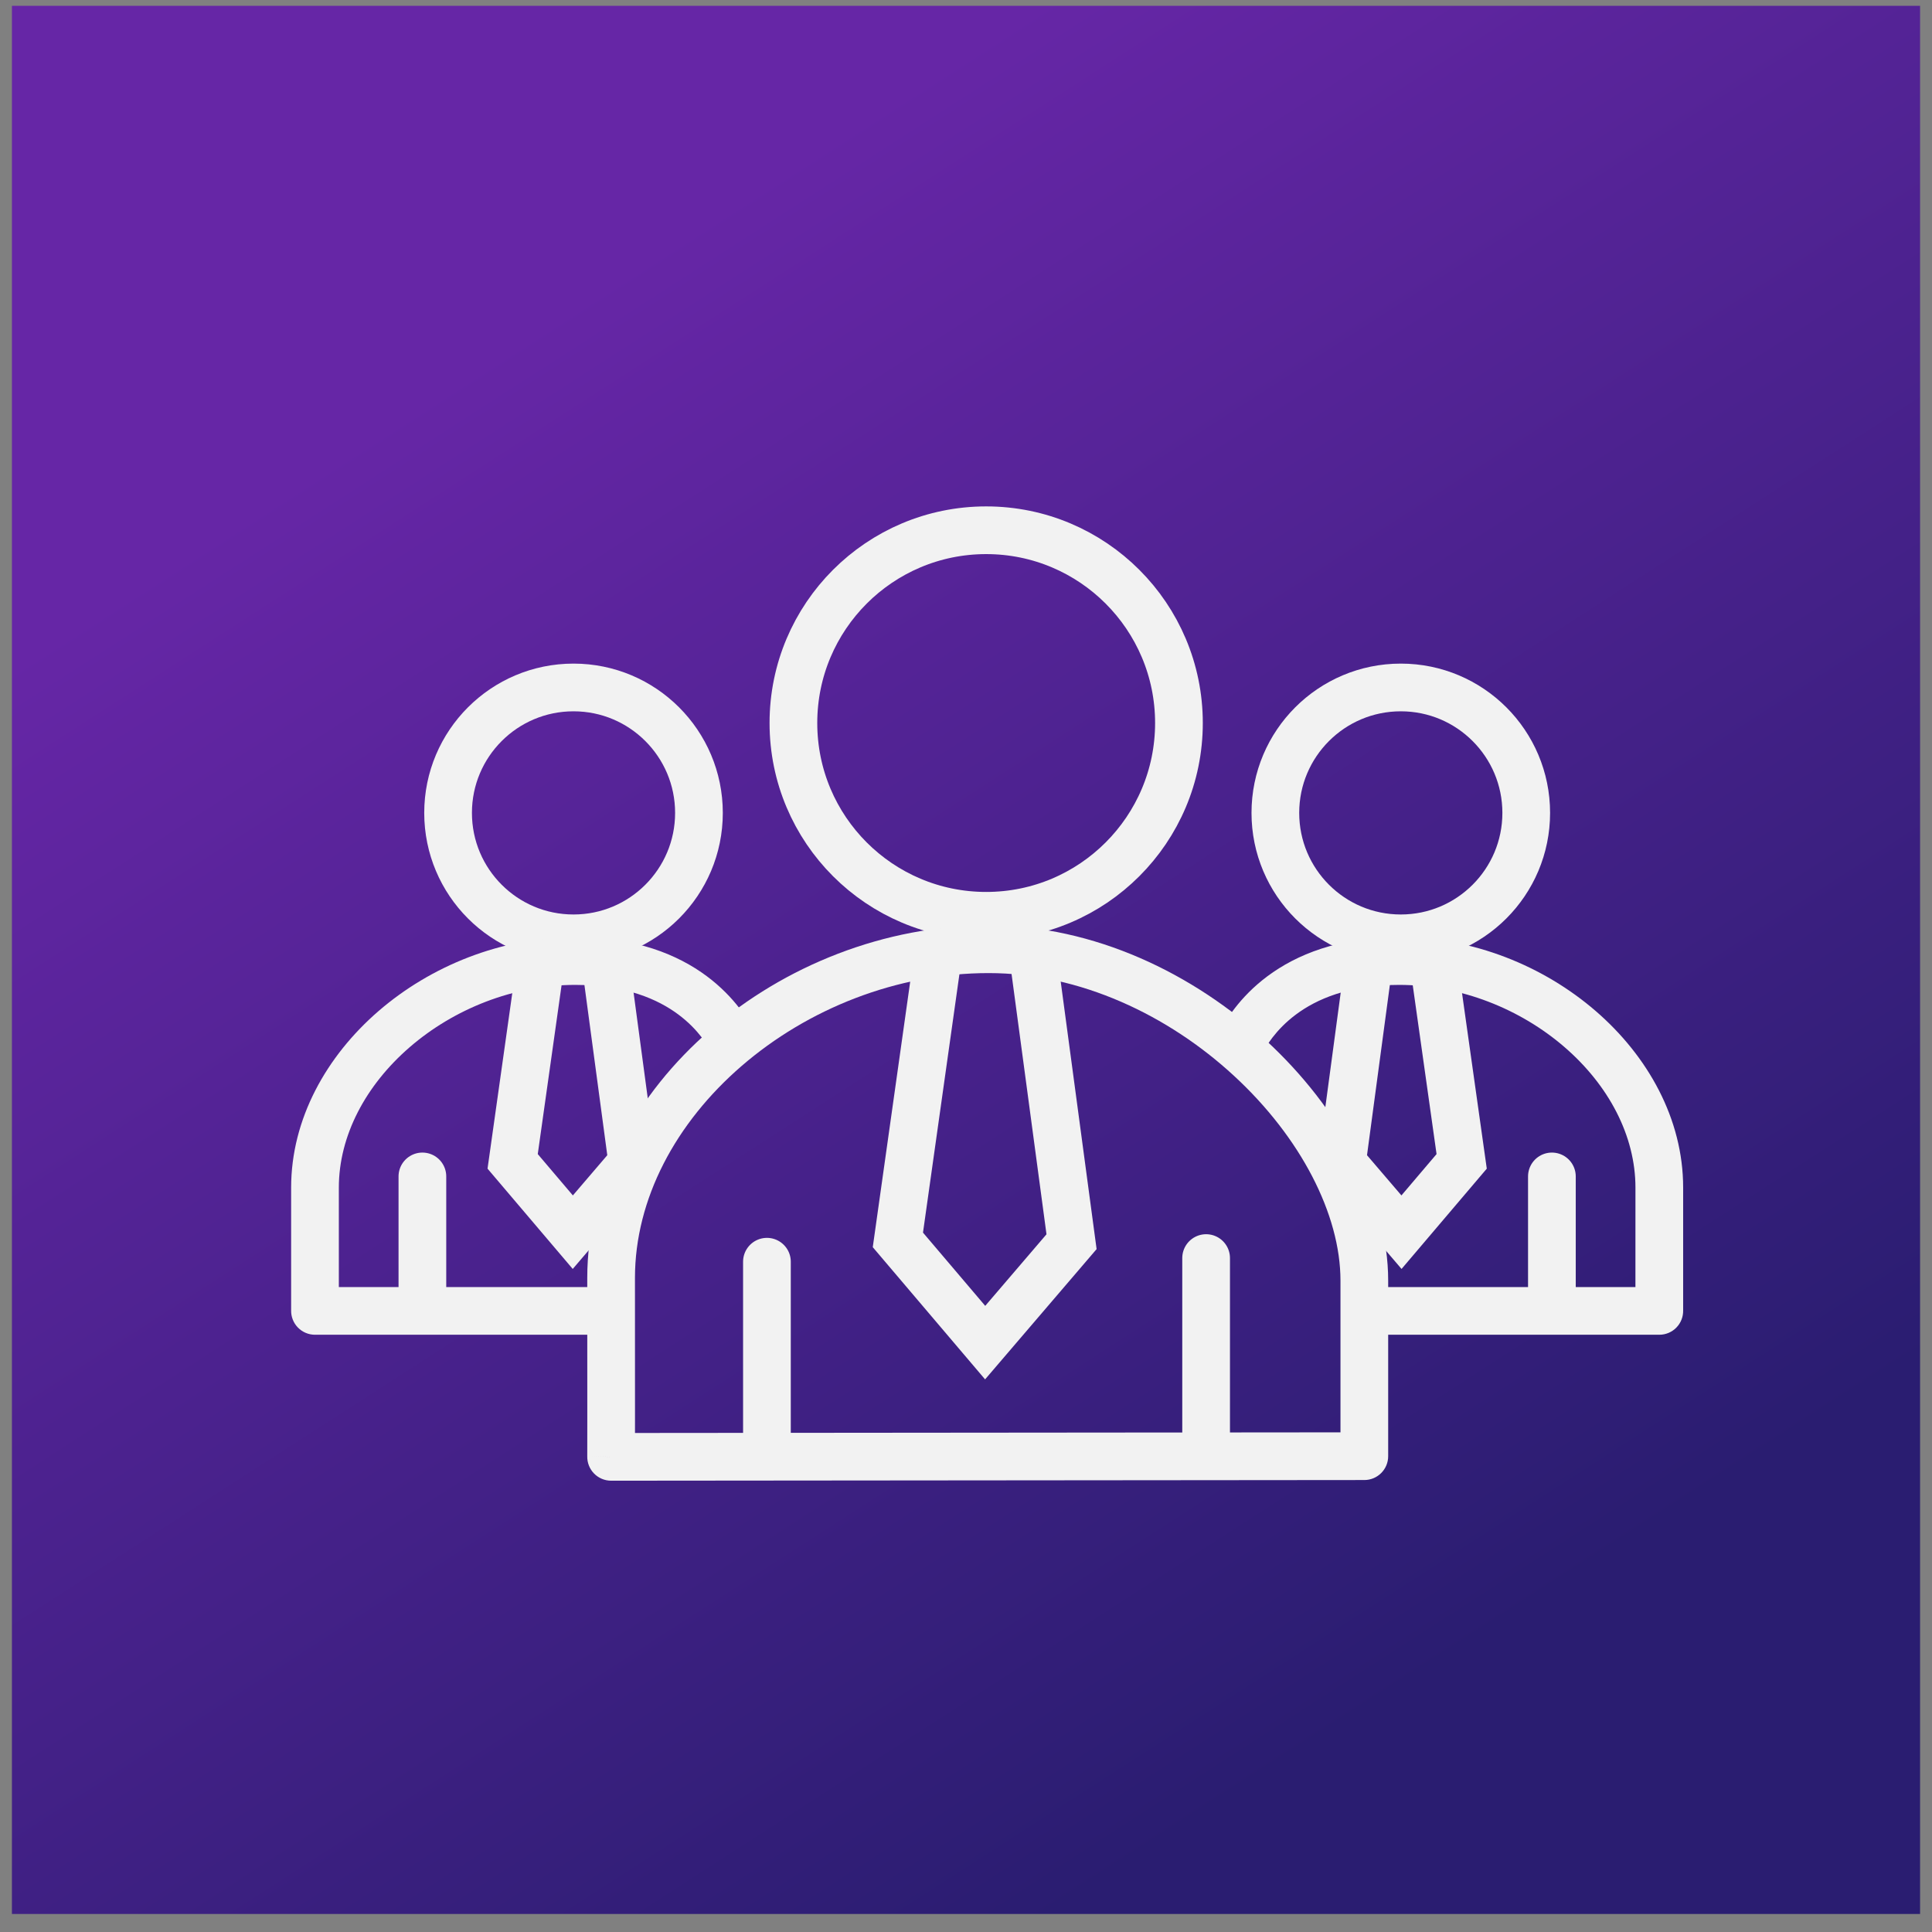
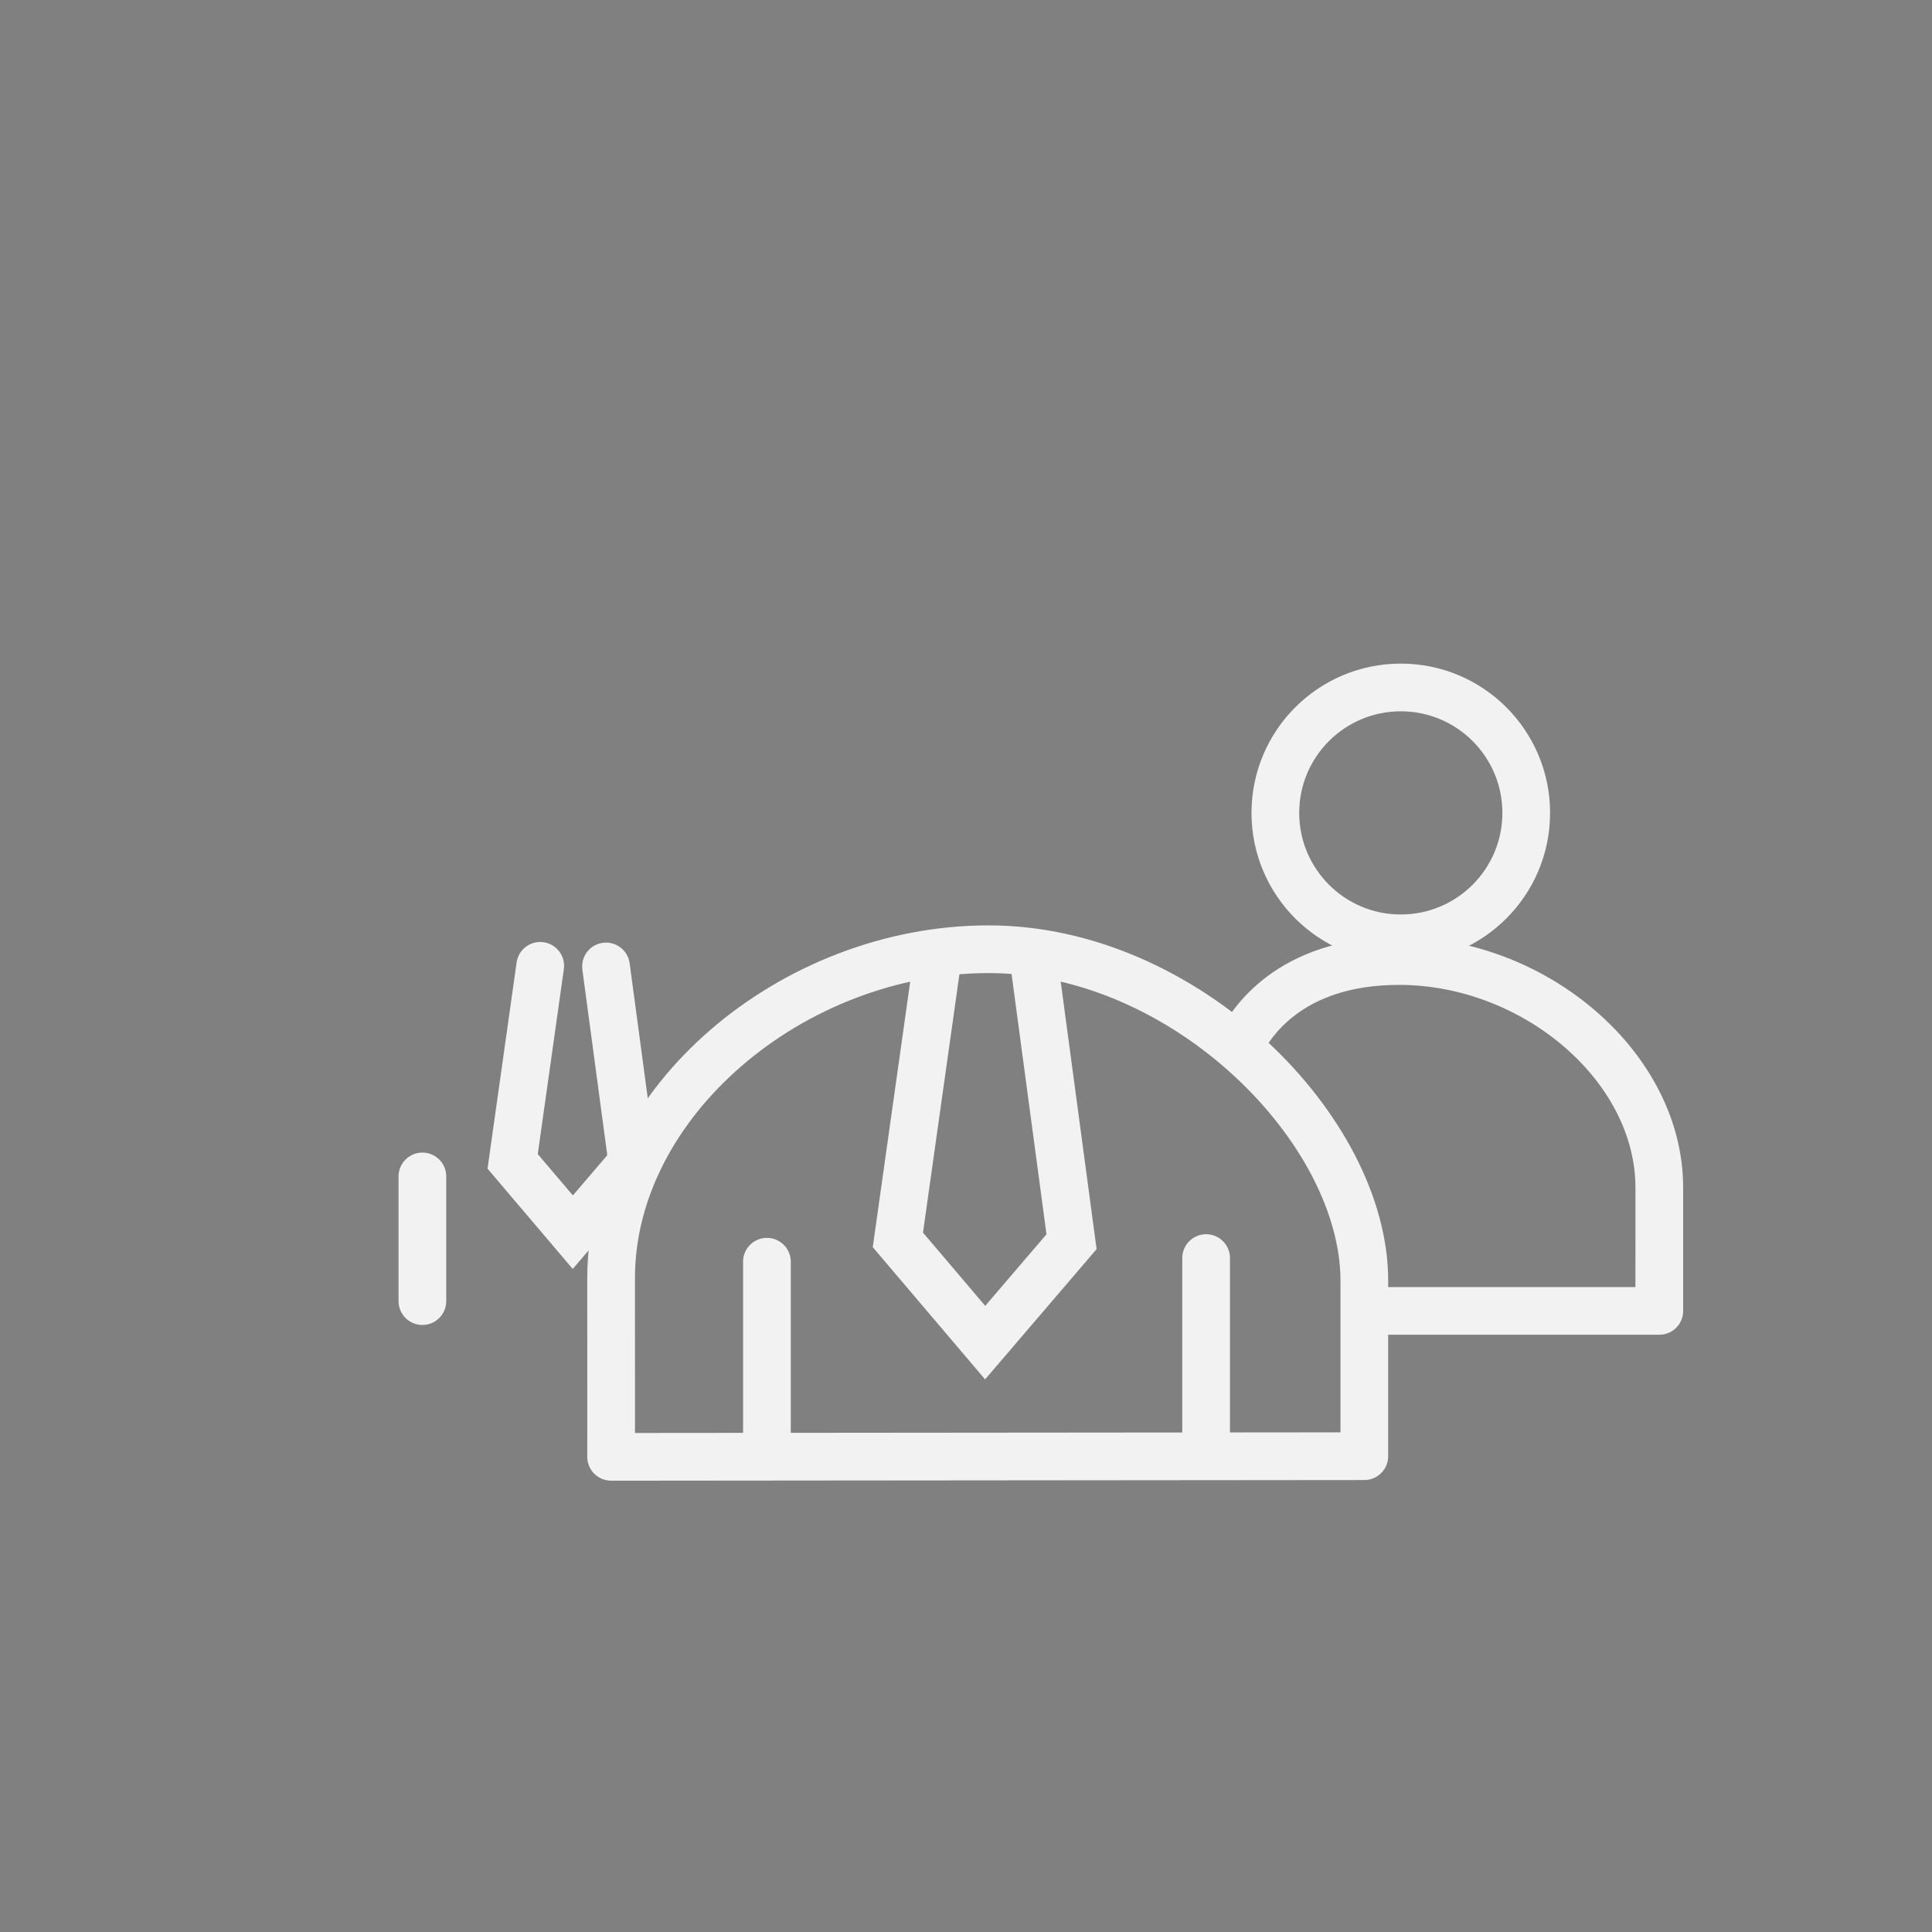
<svg xmlns="http://www.w3.org/2000/svg" width="81" height="81" viewBox="0 0 81 81" fill="none">
  <rect x="0" y="0" width="81" height="81" fill="#808080" stroke="none" />
-   <rect width="80" height="80" transform="translate(0.5 0.244)" fill="url(#paint0_linear_183_307)" />
-   <circle cx="41.346" cy="30.313" r="8.082" stroke="#F2F2F2" stroke-width="2" />
  <path d="M39.321 40.089L37.644 51.983L41.303 56.29L44.925 52.059L43.324 40.127M50.567 52.745V60.751M32.154 52.898V60.484" stroke="#F2F2F2" stroke-width="2" stroke-linecap="round" />
  <path d="M25.621 61.079L24.621 61.055C24.615 61.325 24.718 61.585 24.906 61.778C25.094 61.97 25.352 62.079 25.622 62.079L25.621 61.079ZM57.2 61.051L57.201 62.051C57.753 62.051 58.2 61.603 58.2 61.051H57.2ZM26.621 61.102C26.626 60.882 26.621 59.439 26.621 53.58H24.621C24.621 59.474 24.626 60.866 24.621 61.055L26.621 61.102ZM26.621 53.58C26.621 50.26 28.336 47.073 31.093 44.691C33.848 42.31 37.576 40.797 41.448 40.797V38.797C37.067 38.797 32.881 40.502 29.785 43.177C26.693 45.85 24.621 49.554 24.621 53.58H26.621ZM41.448 40.797C45.274 40.797 48.98 42.558 51.741 45.109C54.52 47.674 56.2 50.901 56.2 53.693H58.2C58.2 50.163 56.132 46.441 53.098 43.639C50.048 40.822 45.877 38.797 41.448 38.797V40.797ZM56.2 53.693C56.2 53.703 56.2 53.713 56.2 53.723C56.2 53.733 56.2 53.743 56.2 53.753C56.2 53.762 56.2 53.772 56.2 53.782C56.2 53.792 56.2 53.802 56.2 53.811C56.2 53.821 56.2 53.831 56.2 53.841C56.2 53.85 56.2 53.86 56.2 53.87C56.2 53.88 56.2 53.889 56.2 53.899C56.2 53.909 56.2 53.919 56.2 53.928C56.2 53.938 56.2 53.948 56.2 53.957C56.2 53.967 56.2 53.977 56.2 53.986C56.2 53.996 56.2 54.006 56.2 54.015C56.2 54.025 56.2 54.035 56.2 54.044C56.2 54.054 56.2 54.063 56.2 54.073C56.2 54.083 56.2 54.092 56.2 54.102C56.2 54.111 56.2 54.121 56.2 54.13C56.2 54.14 56.2 54.149 56.2 54.159C56.2 54.168 56.2 54.178 56.2 54.187C56.2 54.197 56.2 54.206 56.2 54.216C56.2 54.225 56.2 54.235 56.2 54.244C56.2 54.254 56.2 54.263 56.2 54.272C56.2 54.282 56.2 54.291 56.2 54.301C56.2 54.31 56.2 54.319 56.2 54.329C56.2 54.338 56.2 54.347 56.2 54.357C56.2 54.366 56.2 54.376 56.2 54.385C56.2 54.394 56.2 54.404 56.2 54.413C56.2 54.422 56.2 54.431 56.2 54.441C56.2 54.45 56.2 54.459 56.2 54.468C56.2 54.478 56.2 54.487 56.2 54.496C56.2 54.505 56.2 54.515 56.2 54.524C56.2 54.533 56.2 54.542 56.2 54.551C56.2 54.561 56.2 54.57 56.2 54.579C56.2 54.588 56.2 54.597 56.2 54.606C56.2 54.616 56.2 54.625 56.2 54.634C56.2 54.643 56.2 54.652 56.2 54.661C56.2 54.67 56.2 54.679 56.2 54.688C56.2 54.698 56.2 54.707 56.2 54.716C56.2 54.725 56.2 54.734 56.2 54.743C56.2 54.752 56.2 54.761 56.2 54.77C56.2 54.779 56.2 54.788 56.2 54.797C56.2 54.806 56.2 54.815 56.2 54.824C56.2 54.833 56.2 54.842 56.2 54.851C56.2 54.86 56.2 54.869 56.2 54.877C56.2 54.886 56.2 54.895 56.2 54.904C56.2 54.913 56.2 54.922 56.2 54.931C56.2 54.94 56.2 54.949 56.2 54.958C56.2 54.966 56.2 54.975 56.2 54.984C56.2 54.993 56.2 55.002 56.2 55.011C56.2 55.019 56.2 55.028 56.2 55.037C56.2 55.046 56.2 55.054 56.2 55.063C56.2 55.072 56.2 55.081 56.2 55.089C56.2 55.098 56.2 55.107 56.2 55.116C56.2 55.124 56.2 55.133 56.2 55.142C56.2 55.151 56.2 55.159 56.2 55.168C56.2 55.176 56.2 55.185 56.2 55.194C56.2 55.203 56.2 55.211 56.2 55.22C56.2 55.228 56.2 55.237 56.2 55.246C56.2 55.254 56.2 55.263 56.2 55.271C56.2 55.28 56.2 55.288 56.2 55.297C56.2 55.306 56.2 55.314 56.2 55.323C56.2 55.331 56.2 55.34 56.2 55.348C56.2 55.357 56.2 55.365 56.2 55.374C56.2 55.382 56.2 55.391 56.2 55.399C56.2 55.408 56.2 55.416 56.2 55.425C56.2 55.433 56.2 55.442 56.2 55.45C56.2 55.459 56.2 55.467 56.2 55.475C56.2 55.484 56.2 55.492 56.2 55.501C56.2 55.509 56.2 55.517 56.2 55.526C56.2 55.534 56.2 55.542 56.2 55.551C56.2 55.559 56.2 55.567 56.2 55.576C56.2 55.584 56.2 55.592 56.2 55.601C56.2 55.609 56.2 55.617 56.2 55.626C56.2 55.634 56.2 55.642 56.2 55.65C56.2 55.659 56.2 55.667 56.2 55.675C56.2 55.683 56.2 55.691 56.2 55.7C56.2 55.708 56.2 55.716 56.2 55.724C56.2 55.733 56.2 55.741 56.2 55.749C56.2 55.757 56.2 55.765 56.2 55.773C56.2 55.782 56.2 55.79 56.2 55.798C56.2 55.806 56.2 55.814 56.2 55.822C56.2 55.83 56.2 55.838 56.2 55.846C56.2 55.855 56.2 55.862 56.2 55.871C56.2 55.879 56.2 55.887 56.2 55.895C56.2 55.903 56.2 55.911 56.2 55.919C56.2 55.927 56.2 55.935 56.2 55.943C56.2 55.951 56.2 55.959 56.2 55.967C56.2 55.975 56.2 55.983 56.2 55.991C56.2 55.999 56.2 56.007 56.2 56.014C56.2 56.022 56.2 56.03 56.2 56.038C56.2 56.046 56.2 56.054 56.2 56.062C56.2 56.07 56.2 56.078 56.2 56.086C56.2 56.093 56.2 56.101 56.2 56.109C56.2 56.117 56.2 56.125 56.2 56.133C56.2 56.141 56.2 56.148 56.2 56.156C56.2 56.164 56.2 56.172 56.2 56.179C56.2 56.187 56.2 56.195 56.2 56.203C56.2 56.211 56.2 56.218 56.2 56.226C56.2 56.234 56.2 56.242 56.2 56.249C56.2 56.257 56.2 56.265 56.2 56.272C56.2 56.28 56.2 56.288 56.2 56.295C56.2 56.303 56.2 56.311 56.2 56.318C56.2 56.326 56.2 56.334 56.2 56.341C56.2 56.349 56.2 56.357 56.2 56.364C56.2 56.372 56.2 56.379 56.2 56.387C56.2 56.395 56.2 56.402 56.2 56.41C56.2 56.417 56.2 56.425 56.2 56.432C56.2 56.44 56.2 56.447 56.2 56.455C56.2 56.462 56.2 56.47 56.2 56.477C56.2 56.485 56.2 56.492 56.2 56.5C56.2 56.508 56.2 56.515 56.2 56.522C56.2 56.53 56.2 56.537 56.2 56.545C56.2 56.552 56.2 56.56 56.2 56.567C56.2 56.575 56.2 56.582 56.2 56.589C56.2 56.597 56.2 56.604 56.2 56.611C56.2 56.619 56.2 56.626 56.2 56.634C56.2 56.641 56.2 56.648 56.2 56.656C56.2 56.663 56.2 56.67 56.2 56.678C56.2 56.685 56.2 56.692 56.2 56.7C56.2 56.707 56.2 56.714 56.2 56.721C56.2 56.729 56.2 56.736 56.2 56.743C56.2 56.75 56.2 56.758 56.2 56.765C56.2 56.772 56.2 56.779 56.2 56.786C56.2 56.794 56.2 56.801 56.2 56.808C56.2 56.815 56.2 56.822 56.2 56.83C56.2 56.837 56.2 56.844 56.2 56.851C56.2 56.858 56.2 56.865 56.2 56.873C56.2 56.88 56.2 56.887 56.2 56.894C56.2 56.901 56.2 56.908 56.2 56.915C56.2 56.922 56.2 56.929 56.2 56.936C56.2 56.943 56.2 56.95 56.2 56.958C56.2 56.965 56.2 56.972 56.2 56.979C56.2 56.986 56.2 56.993 56.2 57C56.2 57.007 56.2 57.014 56.2 57.021C56.2 57.028 56.2 57.035 56.2 57.042C56.2 57.048 56.2 57.056 56.2 57.062C56.2 57.069 56.2 57.076 56.2 57.083C56.2 57.09 56.2 57.097 56.2 57.104C56.2 57.111 56.2 57.118 56.2 57.125C56.2 57.132 56.2 57.138 56.2 57.145C56.2 57.152 56.2 57.159 56.2 57.166C56.2 57.173 56.2 57.179 56.2 57.186C56.2 57.193 56.2 57.2 56.2 57.207C56.2 57.214 56.2 57.22 56.2 57.227C56.2 57.234 56.2 57.241 56.2 57.247C56.2 57.254 56.2 57.261 56.2 57.267C56.2 57.274 56.2 57.281 56.2 57.288C56.2 57.294 56.2 57.301 56.2 57.308C56.2 57.315 56.2 57.321 56.2 57.328C56.2 57.335 56.2 57.341 56.2 57.348C56.2 57.355 56.2 57.361 56.2 57.368C56.2 57.374 56.2 57.381 56.2 57.388C56.2 57.394 56.2 57.401 56.2 57.407C56.2 57.414 56.2 57.421 56.2 57.427C56.2 57.434 56.2 57.44 56.2 57.447C56.2 57.453 56.2 57.46 56.2 57.467C56.2 57.473 56.2 57.48 56.2 57.486C56.2 57.493 56.2 57.499 56.2 57.506C56.2 57.512 56.2 57.519 56.2 57.525C56.2 57.532 56.2 57.538 56.2 57.544C56.2 57.551 56.2 57.557 56.2 57.564C56.2 57.57 56.2 57.577 56.2 57.583C56.2 57.59 56.2 57.596 56.2 57.602C56.2 57.609 56.2 57.615 56.2 57.621C56.2 57.628 56.2 57.634 56.2 57.641C56.2 57.647 56.2 57.653 56.2 57.66C56.2 57.666 56.2 57.672 56.2 57.678C56.2 57.685 56.2 57.691 56.2 57.697C56.2 57.704 56.2 57.71 56.2 57.716C56.2 57.722 56.2 57.729 56.2 57.735C56.2 57.741 56.2 57.748 56.2 57.754C56.2 57.76 56.2 57.766 56.2 57.772C56.2 57.779 56.2 57.785 56.2 57.791C56.2 57.797 56.2 57.803 56.2 57.809C56.2 57.816 56.2 57.822 56.2 57.828C56.2 57.834 56.2 57.84 56.2 57.846C56.2 57.853 56.2 57.859 56.2 57.865C56.2 57.871 56.2 57.877 56.2 57.883C56.2 57.889 56.2 57.895 56.2 57.901C56.2 57.907 56.2 57.913 56.2 57.919C56.2 57.926 56.2 57.932 56.2 57.938C56.2 57.944 56.2 57.95 56.2 57.956C56.2 57.962 56.2 57.968 56.2 57.974C56.2 57.98 56.2 57.986 56.2 57.992C56.2 57.998 56.2 58.004 56.2 58.01C56.2 58.016 56.2 58.022 56.2 58.027C56.2 58.033 56.2 58.039 56.2 58.045C56.2 58.051 56.2 58.057 56.2 58.063C56.2 58.069 56.2 58.075 56.2 58.081C56.2 58.086 56.2 58.092 56.2 58.098C56.2 58.104 56.2 58.11 56.2 58.116C56.2 58.121 56.2 58.127 56.2 58.133C56.2 58.139 56.2 58.145 56.2 58.151C56.2 58.156 56.2 58.162 56.2 58.168C56.2 58.174 56.2 58.179 56.2 58.185C56.2 58.191 56.2 58.197 56.2 58.203C56.2 58.208 56.2 58.214 56.2 58.22C56.2 58.225 56.2 58.231 56.2 58.237C56.2 58.242 56.2 58.248 56.2 58.254C56.2 58.26 56.2 58.265 56.2 58.271C56.2 58.277 56.2 58.282 56.2 58.288C56.2 58.294 56.2 58.299 56.2 58.305C56.2 58.31 56.2 58.316 56.2 58.322C56.2 58.327 56.2 58.333 56.2 58.338C56.2 58.344 56.2 58.35 56.2 58.355C56.2 58.361 56.2 58.366 56.2 58.372C56.2 58.377 56.2 58.383 56.2 58.388C56.2 58.394 56.2 58.4 56.2 58.405C56.2 58.41 56.2 58.416 56.2 58.422C56.2 58.427 56.2 58.432 56.2 58.438C56.2 58.443 56.2 58.449 56.2 58.454C56.2 58.46 56.2 58.465 56.2 58.471C56.2 58.476 56.2 58.481 56.2 58.487C56.2 58.492 56.2 58.498 56.2 58.503C56.2 58.508 56.2 58.514 56.2 58.519C56.2 58.525 56.2 58.53 56.2 58.535C56.2 58.541 56.2 58.546 56.2 58.551C56.2 58.557 56.2 58.562 56.2 58.567C56.2 58.573 56.2 58.578 56.2 58.583C56.2 58.589 56.2 58.594 56.2 58.599C56.2 58.604 56.2 58.61 56.2 58.615C56.2 58.62 56.2 58.625 56.2 58.631C56.2 58.636 56.2 58.641 56.2 58.646C56.2 58.652 56.2 58.657 56.2 58.662C56.2 58.667 56.2 58.672 56.2 58.678C56.2 58.683 56.2 58.688 56.2 58.693C56.2 58.698 56.2 58.703 56.2 58.709C56.2 58.714 56.2 58.719 56.2 58.724C56.2 58.729 56.2 58.734 56.2 58.739C56.2 58.745 56.2 58.75 56.2 58.755C56.2 58.76 56.2 58.765 56.2 58.77C56.2 58.775 56.2 58.78 56.2 58.785C56.2 58.79 56.2 58.795 56.2 58.8C56.2 58.805 56.2 58.81 56.2 58.815C56.2 58.82 56.2 58.825 56.2 58.83C56.2 58.835 56.2 58.84 56.2 58.845C56.2 58.85 56.2 58.855 56.2 58.86C56.2 58.865 56.2 58.87 56.2 58.875C56.2 58.88 56.2 58.885 56.2 58.89C56.2 58.895 56.2 58.9 56.2 58.905C56.2 58.91 56.2 58.914 56.2 58.919C56.2 58.924 56.2 58.929 56.2 58.934C56.2 58.939 56.2 58.944 56.2 58.949C56.2 58.953 56.2 58.958 56.2 58.963C56.2 58.968 56.2 58.973 56.2 58.977C56.2 58.982 56.2 58.987 56.2 58.992C56.2 58.997 56.2 59.001 56.2 59.006C56.2 59.011 56.2 59.016 56.2 59.02C56.2 59.025 56.2 59.03 56.2 59.035C56.2 59.039 56.2 59.044 56.2 59.049C56.2 59.054 56.2 59.058 56.2 59.063C56.2 59.068 56.2 59.072 56.2 59.077C56.2 59.082 56.2 59.087 56.2 59.091C56.2 59.096 56.2 59.1 56.2 59.105C56.2 59.11 56.2 59.114 56.2 59.119C56.2 59.124 56.2 59.128 56.2 59.133C56.2 59.138 56.2 59.142 56.2 59.147C56.2 59.151 56.2 59.156 56.2 59.16C56.2 59.165 56.2 59.17 56.2 59.174C56.2 59.179 56.2 59.183 56.2 59.188C56.2 59.192 56.2 59.197 56.2 59.201C56.2 59.206 56.2 59.21 56.2 59.215C56.2 59.219 56.2 59.224 56.2 59.228C56.2 59.233 56.2 59.237 56.2 59.242C56.2 59.246 56.2 59.251 56.2 59.255C56.2 59.26 56.2 59.264 56.2 59.269C56.2 59.273 56.2 59.277 56.2 59.282C56.2 59.286 56.2 59.291 56.2 59.295C56.2 59.299 56.2 59.304 56.2 59.308C56.2 59.312 56.2 59.317 56.2 59.321C56.2 59.325 56.2 59.33 56.2 59.334C56.2 59.339 56.2 59.343 56.2 59.347C56.2 59.352 56.2 59.356 56.2 59.36C56.2 59.364 56.2 59.369 56.2 59.373C56.2 59.377 56.2 59.382 56.2 59.386C56.2 59.39 56.2 59.394 56.2 59.399C56.2 59.403 56.2 59.407 56.2 59.411C56.2 59.416 56.2 59.42 56.2 59.424C56.2 59.428 56.2 59.432 56.2 59.437C56.2 59.441 56.2 59.445 56.2 59.449C56.2 59.453 56.2 59.458 56.2 59.462C56.2 59.466 56.2 59.47 56.2 59.474C56.2 59.478 56.2 59.482 56.2 59.487C56.2 59.491 56.2 59.495 56.2 59.499C56.2 59.503 56.2 59.507 56.2 59.511C56.2 59.515 56.2 59.519 56.2 59.523C56.2 59.528 56.2 59.532 56.2 59.536C56.2 59.54 56.2 59.544 56.2 59.548C56.2 59.552 56.2 59.556 56.2 59.56C56.2 59.564 56.2 59.568 56.2 59.572C56.2 59.576 56.2 59.58 56.2 59.584C56.2 59.588 56.2 59.592 56.2 59.596C56.2 59.6 56.2 59.604 56.2 59.608C56.2 59.612 56.2 59.616 56.2 59.62C56.2 59.623 56.2 59.627 56.2 59.631C56.2 59.635 56.2 59.639 56.2 59.643C56.2 59.647 56.2 59.651 56.2 59.655C56.2 59.658 56.2 59.662 56.2 59.666C56.2 59.67 56.2 59.674 56.2 59.678C56.2 59.682 56.2 59.685 56.2 59.689C56.2 59.693 56.2 59.697 56.2 59.701C56.2 59.705 56.2 59.708 56.2 59.712C56.2 59.716 56.2 59.72 56.2 59.724C56.2 59.727 56.2 59.731 56.2 59.735C56.2 59.739 56.2 59.742 56.2 59.746C56.2 59.75 56.2 59.754 56.2 59.757C56.2 59.761 56.2 59.765 56.2 59.768C56.2 59.772 56.2 59.776 56.2 59.779C56.2 59.783 56.2 59.787 56.2 59.791C56.2 59.794 56.2 59.798 56.2 59.801C56.2 59.805 56.2 59.809 56.2 59.812C56.2 59.816 56.2 59.82 56.2 59.823C56.2 59.827 56.2 59.831 56.2 59.834C56.2 59.838 56.2 59.841 56.2 59.845C56.2 59.849 56.2 59.852 56.2 59.856C56.2 59.859 56.2 59.863 56.2 59.866C56.2 59.87 56.2 59.873 56.2 59.877C56.2 59.88 56.2 59.884 56.2 59.888C56.2 59.891 56.2 59.895 56.2 59.898C56.2 59.902 56.2 59.905 56.2 59.909C56.2 59.912 56.2 59.916 56.2 59.919C56.2 59.922 56.2 59.926 56.2 59.929C56.2 59.933 56.2 59.936 56.2 59.94C56.2 59.943 56.2 59.947 56.2 59.95C56.2 59.953 56.2 59.957 56.2 59.96C56.2 59.964 56.2 59.967 56.2 59.97C56.2 59.974 56.2 59.977 56.2 59.98C56.2 59.984 56.2 59.987 56.2 59.991C56.2 59.994 56.2 59.997 56.2 60.001C56.2 60.004 56.2 60.007 56.2 60.011C56.2 60.014 56.2 60.017 56.2 60.02C56.2 60.024 56.2 60.027 56.2 60.03C56.2 60.034 56.2 60.037 56.2 60.04C56.2 60.044 56.2 60.047 56.2 60.05C56.2 60.053 56.2 60.056 56.2 60.06C56.2 60.063 56.2 60.066 56.2 60.069C56.2 60.073 56.2 60.076 56.2 60.079C56.2 60.082 56.2 60.085 56.2 60.089C56.2 60.092 56.2 60.095 56.2 60.098C56.2 60.101 56.2 60.104 56.2 60.108C56.2 60.111 56.2 60.114 56.2 60.117C56.2 60.12 56.2 60.123 56.2 60.126C56.2 60.129 56.2 60.133 56.2 60.136C56.2 60.139 56.2 60.142 56.2 60.145C56.2 60.148 56.2 60.151 56.2 60.154C56.2 60.157 56.2 60.16 56.2 60.163C56.2 60.166 56.2 60.169 56.2 60.172C56.2 60.175 56.2 60.178 56.2 60.181C56.2 60.184 56.2 60.188 56.2 60.191C56.2 60.194 56.2 60.197 56.2 60.2C56.2 60.203 56.2 60.206 56.2 60.208C56.2 60.211 56.2 60.214 56.2 60.217C56.2 60.22 56.2 60.223 56.2 60.226C56.2 60.229 56.2 60.232 56.2 60.235C56.2 60.238 56.2 60.241 56.2 60.244C56.2 60.247 56.2 60.249 56.2 60.252C56.2 60.255 56.2 60.258 56.2 60.261C56.2 60.264 56.2 60.267 56.2 60.27C56.2 60.272 56.2 60.275 56.2 60.278C56.2 60.281 56.2 60.284 56.2 60.287C56.2 60.289 56.2 60.292 56.2 60.295C56.2 60.298 56.2 60.301 56.2 60.303C56.2 60.306 56.2 60.309 56.2 60.312C56.2 60.315 56.2 60.317 56.2 60.32C56.2 60.323 56.2 60.326 56.2 60.328C56.2 60.331 56.2 60.334 56.2 60.337C56.2 60.339 56.2 60.342 56.2 60.345C56.2 60.347 56.2 60.35 56.2 60.353C56.2 60.355 56.2 60.358 56.2 60.361C56.2 60.364 56.2 60.366 56.2 60.369C56.2 60.371 56.2 60.374 56.2 60.377C56.2 60.379 56.2 60.382 56.2 60.385C56.2 60.387 56.2 60.39 56.2 60.392C56.2 60.395 56.2 60.398 56.2 60.4C56.2 60.403 56.2 60.406 56.2 60.408C56.2 60.411 56.2 60.413 56.2 60.416C56.2 60.418 56.2 60.421 56.2 60.423C56.2 60.426 56.2 60.429 56.2 60.431C56.2 60.434 56.2 60.436 56.2 60.439C56.2 60.441 56.2 60.444 56.2 60.446C56.2 60.449 56.2 60.451 56.2 60.454C56.2 60.456 56.2 60.459 56.2 60.461C56.2 60.464 56.2 60.466 56.2 60.468C56.2 60.471 56.2 60.474 56.2 60.476C56.2 60.478 56.2 60.481 56.2 60.483C56.2 60.486 56.2 60.488 56.2 60.49C56.2 60.493 56.2 60.495 56.2 60.498C56.2 60.5 56.2 60.502 56.2 60.505C56.2 60.507 56.2 60.51 56.2 60.512C56.2 60.514 56.2 60.517 56.2 60.519C56.2 60.521 56.2 60.524 56.2 60.526C56.2 60.528 56.2 60.531 56.2 60.533C56.2 60.535 56.2 60.538 56.2 60.54C56.2 60.542 56.2 60.544 56.2 60.547C56.2 60.549 56.2 60.551 56.2 60.553C56.2 60.556 56.2 60.558 56.2 60.56C56.2 60.563 56.2 60.565 56.2 60.567C56.2 60.569 56.2 60.572 56.2 60.574C56.2 60.576 56.2 60.578 56.2 60.58C56.2 60.583 56.2 60.585 56.2 60.587C56.2 60.589 56.2 60.591 56.2 60.593C56.2 60.596 56.2 60.598 56.2 60.6C56.2 60.602 56.2 60.604 56.2 60.606C56.2 60.609 56.2 60.611 56.2 60.613C56.2 60.615 56.2 60.617 56.2 60.619C56.2 60.621 56.2 60.623 56.2 60.626C56.2 60.628 56.2 60.63 56.2 60.632C56.2 60.634 56.2 60.636 56.2 60.638C56.2 60.64 56.2 60.642 56.2 60.644C56.2 60.646 56.2 60.648 56.2 60.65C56.2 60.652 56.2 60.654 56.2 60.657C56.2 60.658 56.2 60.66 56.2 60.663C56.2 60.664 56.2 60.666 56.2 60.669C56.2 60.67 56.2 60.672 56.2 60.675C56.2 60.676 56.2 60.678 56.2 60.68C56.2 60.682 56.2 60.684 56.2 60.686C56.2 60.688 56.2 60.69 56.2 60.692C56.2 60.694 56.2 60.696 56.2 60.698C56.2 60.7 56.2 60.702 56.2 60.704C56.2 60.706 56.2 60.707 56.2 60.709C56.2 60.711 56.2 60.713 56.2 60.715C56.2 60.717 56.2 60.719 56.2 60.721C56.2 60.722 56.2 60.724 56.2 60.726C56.2 60.728 56.2 60.73 56.2 60.732C56.2 60.733 56.2 60.735 56.2 60.737C56.2 60.739 56.2 60.741 56.2 60.742C56.2 60.744 56.2 60.746 56.2 60.748C56.2 60.75 56.2 60.751 56.2 60.753C56.2 60.755 56.2 60.757 56.2 60.758C56.2 60.76 56.2 60.762 56.2 60.764C56.2 60.765 56.2 60.767 56.2 60.769C56.2 60.771 56.2 60.772 56.2 60.774C56.2 60.776 56.2 60.777 56.2 60.779C56.2 60.781 56.2 60.782 56.2 60.784C56.2 60.786 56.2 60.788 56.2 60.789C56.2 60.791 56.2 60.792 56.2 60.794C56.2 60.796 56.2 60.797 56.2 60.799C56.2 60.801 56.2 60.802 56.2 60.804C56.2 60.806 56.2 60.807 56.2 60.809C56.2 60.81 56.2 60.812 56.2 60.814C56.2 60.815 56.2 60.817 56.2 60.818C56.2 60.82 56.2 60.822 56.2 60.823C56.2 60.825 56.2 60.826 56.2 60.828C56.2 60.829 56.2 60.831 56.2 60.832C56.2 60.834 56.2 60.835 56.2 60.837C56.2 60.838 56.2 60.84 56.2 60.841C56.2 60.843 56.2 60.844 56.2 60.846C56.2 60.847 56.2 60.849 56.2 60.85C56.2 60.852 56.2 60.853 56.2 60.855C56.2 60.856 56.2 60.858 56.2 60.859C56.2 60.861 56.2 60.862 56.2 60.864C56.2 60.865 56.2 60.866 56.2 60.868C56.2 60.869 56.2 60.871 56.2 60.872C56.2 60.873 56.2 60.875 56.2 60.876C56.2 60.878 56.2 60.879 56.2 60.88C56.2 60.882 56.2 60.883 56.2 60.884C56.2 60.886 56.2 60.887 56.2 60.889C56.2 60.89 56.2 60.891 56.2 60.892C56.2 60.894 56.2 60.895 56.2 60.897C56.2 60.898 56.2 60.899 56.2 60.9C56.2 60.902 56.2 60.903 56.2 60.904C56.2 60.906 56.2 60.907 56.2 60.908C56.2 60.909 56.2 60.911 56.2 60.912C56.2 60.913 56.2 60.914 56.2 60.916C56.2 60.917 56.2 60.918 56.2 60.919C56.2 60.921 56.2 60.922 56.2 60.923C56.2 60.924 56.2 60.925 56.2 60.927C56.2 60.928 56.2 60.929 56.2 60.93C56.2 60.931 56.2 60.933 56.2 60.934C56.2 60.935 56.2 60.936 56.2 60.937C56.2 60.939 56.2 60.94 56.2 60.941C56.2 60.942 56.2 60.943 56.2 60.944C56.2 60.945 56.2 60.947 56.2 60.948C56.2 60.949 56.2 60.95 56.2 60.951C56.2 60.952 56.2 60.953 56.2 60.954C56.2 60.955 56.2 60.956 56.2 60.958C56.2 60.959 56.2 60.96 56.2 60.961C56.2 60.962 56.2 60.963 56.2 60.964C56.2 60.965 56.2 60.966 56.2 60.967C56.2 60.968 56.2 60.969 56.2 60.97C56.2 60.971 56.2 60.972 56.2 60.973C56.2 60.974 56.2 60.975 56.2 60.976C56.2 60.977 56.2 60.978 56.2 60.979C56.2 60.98 56.2 60.981 56.2 60.982C56.2 60.983 56.2 60.984 56.2 60.985C56.2 60.986 56.2 60.987 56.2 60.988C56.2 60.989 56.2 60.99 56.2 60.991C56.2 60.992 56.2 60.993 56.2 60.993C56.2 60.994 56.2 60.995 56.2 60.996C56.2 60.997 56.2 60.998 56.2 60.999C56.2 61 56.2 61.001 56.2 61.002C56.2 61.002 56.2 61.003 56.2 61.004C56.2 61.005 56.2 61.006 56.2 61.007C56.2 61.008 56.2 61.008 56.2 61.009C56.2 61.01 56.2 61.011 56.2 61.012C56.2 61.013 56.2 61.013 56.2 61.014C56.2 61.015 56.2 61.016 56.2 61.017C56.2 61.017 56.2 61.018 56.2 61.019C56.2 61.02 56.2 61.02 56.2 61.021C56.2 61.022 56.2 61.023 56.2 61.023C56.2 61.024 56.2 61.025 56.2 61.026C56.2 61.026 56.2 61.027 56.2 61.028C56.2 61.029 56.2 61.029 56.2 61.03C56.2 61.031 56.2 61.032 56.2 61.032C56.2 61.033 56.2 61.034 56.2 61.034C56.2 61.035 56.2 61.036 56.2 61.036C56.2 61.037 56.2 61.038 56.2 61.038C56.2 61.039 56.2 61.04 56.2 61.04C56.2 61.041 56.2 61.041 56.2 61.042C56.2 61.043 56.2 61.043 56.2 61.044C56.2 61.045 56.2 61.045 56.2 61.046C56.2 61.047 56.2 61.047 56.2 61.048C56.2 61.048 56.2 61.049 56.2 61.049C56.2 61.05 56.2 61.051 56.2 61.051H58.2C58.2 61.051 58.2 61.05 58.2 61.049C58.2 61.049 58.2 61.048 58.2 61.048C58.2 61.047 58.2 61.047 58.2 61.046C58.2 61.045 58.2 61.045 58.2 61.044C58.2 61.043 58.2 61.043 58.2 61.042C58.2 61.041 58.2 61.041 58.2 61.04C58.2 61.04 58.2 61.039 58.2 61.038C58.2 61.038 58.2 61.037 58.2 61.036C58.2 61.036 58.2 61.035 58.2 61.034C58.2 61.034 58.2 61.033 58.2 61.032C58.2 61.032 58.2 61.031 58.2 61.03C58.2 61.029 58.2 61.029 58.2 61.028C58.2 61.027 58.2 61.026 58.2 61.026C58.2 61.025 58.2 61.024 58.2 61.023C58.2 61.023 58.2 61.022 58.2 61.021C58.2 61.02 58.2 61.02 58.2 61.019C58.2 61.018 58.2 61.017 58.2 61.017C58.2 61.016 58.2 61.015 58.2 61.014C58.2 61.013 58.2 61.013 58.2 61.012C58.2 61.011 58.2 61.01 58.2 61.009C58.2 61.008 58.2 61.008 58.2 61.007C58.2 61.006 58.2 61.005 58.2 61.004C58.2 61.003 58.2 61.002 58.2 61.002C58.2 61.001 58.2 61 58.2 60.999C58.2 60.998 58.2 60.997 58.2 60.996C58.2 60.995 58.2 60.994 58.2 60.993C58.2 60.993 58.2 60.992 58.2 60.991C58.2 60.99 58.2 60.989 58.2 60.988C58.2 60.987 58.2 60.986 58.2 60.985C58.2 60.984 58.2 60.983 58.2 60.982C58.2 60.981 58.2 60.98 58.2 60.979C58.2 60.978 58.2 60.977 58.2 60.976C58.2 60.975 58.2 60.974 58.2 60.973C58.2 60.972 58.2 60.971 58.2 60.97C58.2 60.969 58.2 60.968 58.2 60.967C58.2 60.966 58.2 60.965 58.2 60.964C58.2 60.963 58.2 60.962 58.2 60.961C58.2 60.96 58.2 60.959 58.2 60.958C58.2 60.956 58.2 60.955 58.2 60.954C58.2 60.953 58.2 60.952 58.2 60.951C58.2 60.95 58.2 60.949 58.2 60.948C58.2 60.947 58.2 60.945 58.2 60.944C58.2 60.943 58.2 60.942 58.2 60.941C58.2 60.94 58.2 60.939 58.2 60.937C58.2 60.936 58.2 60.935 58.2 60.934C58.2 60.933 58.2 60.931 58.2 60.93C58.2 60.929 58.2 60.928 58.2 60.927C58.2 60.925 58.2 60.924 58.2 60.923C58.2 60.922 58.2 60.921 58.2 60.919C58.2 60.918 58.2 60.917 58.2 60.916C58.2 60.914 58.2 60.913 58.2 60.912C58.2 60.911 58.2 60.909 58.2 60.908C58.2 60.907 58.2 60.906 58.2 60.904C58.2 60.903 58.2 60.902 58.2 60.9C58.2 60.899 58.2 60.898 58.2 60.897C58.2 60.895 58.2 60.894 58.2 60.892C58.2 60.891 58.2 60.89 58.2 60.889C58.2 60.887 58.2 60.886 58.2 60.884C58.2 60.883 58.2 60.882 58.2 60.88C58.2 60.879 58.2 60.878 58.2 60.876C58.2 60.875 58.2 60.873 58.2 60.872C58.2 60.871 58.2 60.869 58.2 60.868C58.2 60.866 58.2 60.865 58.2 60.864C58.2 60.862 58.2 60.861 58.2 60.859C58.2 60.858 58.2 60.856 58.2 60.855C58.2 60.853 58.2 60.852 58.2 60.85C58.2 60.849 58.2 60.847 58.2 60.846C58.2 60.844 58.2 60.843 58.2 60.841C58.2 60.84 58.2 60.838 58.2 60.837C58.2 60.835 58.2 60.834 58.2 60.832C58.2 60.831 58.2 60.829 58.2 60.828C58.2 60.826 58.2 60.825 58.2 60.823C58.2 60.822 58.2 60.82 58.2 60.818C58.2 60.817 58.2 60.815 58.2 60.814C58.2 60.812 58.2 60.81 58.2 60.809C58.2 60.807 58.2 60.806 58.2 60.804C58.2 60.802 58.2 60.801 58.2 60.799C58.2 60.797 58.2 60.796 58.2 60.794C58.2 60.792 58.2 60.791 58.2 60.789C58.2 60.788 58.2 60.786 58.2 60.784C58.2 60.782 58.2 60.781 58.2 60.779C58.2 60.777 58.2 60.776 58.2 60.774C58.2 60.772 58.2 60.771 58.2 60.769C58.2 60.767 58.2 60.765 58.2 60.764C58.2 60.762 58.2 60.76 58.2 60.758C58.2 60.757 58.2 60.755 58.2 60.753C58.2 60.751 58.2 60.75 58.2 60.748C58.2 60.746 58.2 60.744 58.2 60.742C58.2 60.741 58.2 60.739 58.2 60.737C58.2 60.735 58.2 60.733 58.2 60.732C58.2 60.73 58.2 60.728 58.2 60.726C58.2 60.724 58.2 60.722 58.2 60.721C58.2 60.719 58.2 60.717 58.2 60.715C58.2 60.713 58.2 60.711 58.2 60.709C58.2 60.707 58.2 60.706 58.2 60.704C58.2 60.702 58.2 60.7 58.2 60.698C58.2 60.696 58.2 60.694 58.2 60.692C58.2 60.69 58.2 60.688 58.2 60.686C58.2 60.684 58.2 60.682 58.2 60.68C58.2 60.678 58.2 60.676 58.2 60.675C58.2 60.672 58.2 60.67 58.2 60.669C58.2 60.666 58.2 60.664 58.2 60.663C58.2 60.66 58.2 60.658 58.2 60.657C58.2 60.654 58.2 60.652 58.2 60.65C58.2 60.648 58.2 60.646 58.2 60.644C58.2 60.642 58.2 60.64 58.2 60.638C58.2 60.636 58.2 60.634 58.2 60.632C58.2 60.63 58.2 60.628 58.2 60.626C58.2 60.623 58.2 60.621 58.2 60.619C58.2 60.617 58.2 60.615 58.2 60.613C58.2 60.611 58.2 60.609 58.2 60.606C58.2 60.604 58.2 60.602 58.2 60.6C58.2 60.598 58.2 60.596 58.2 60.593C58.2 60.591 58.2 60.589 58.2 60.587C58.2 60.585 58.2 60.583 58.2 60.58C58.2 60.578 58.2 60.576 58.2 60.574C58.2 60.572 58.2 60.569 58.2 60.567C58.2 60.565 58.2 60.563 58.2 60.56C58.2 60.558 58.2 60.556 58.2 60.553C58.2 60.551 58.2 60.549 58.2 60.547C58.2 60.544 58.2 60.542 58.2 60.54C58.2 60.538 58.2 60.535 58.2 60.533C58.2 60.531 58.2 60.528 58.2 60.526C58.2 60.524 58.2 60.521 58.2 60.519C58.2 60.517 58.2 60.514 58.2 60.512C58.2 60.51 58.2 60.507 58.2 60.505C58.2 60.502 58.2 60.5 58.2 60.498C58.2 60.495 58.2 60.493 58.2 60.49C58.2 60.488 58.2 60.486 58.2 60.483C58.2 60.481 58.2 60.478 58.2 60.476C58.2 60.474 58.2 60.471 58.2 60.468C58.2 60.466 58.2 60.464 58.2 60.461C58.2 60.459 58.2 60.456 58.2 60.454C58.2 60.451 58.2 60.449 58.2 60.446C58.2 60.444 58.2 60.441 58.2 60.439C58.2 60.436 58.2 60.434 58.2 60.431C58.2 60.429 58.2 60.426 58.2 60.423C58.2 60.421 58.2 60.418 58.2 60.416C58.2 60.413 58.2 60.411 58.2 60.408C58.2 60.406 58.2 60.403 58.2 60.4C58.2 60.398 58.2 60.395 58.2 60.392C58.2 60.39 58.2 60.387 58.2 60.385C58.2 60.382 58.2 60.379 58.2 60.377C58.2 60.374 58.2 60.371 58.2 60.369C58.2 60.366 58.2 60.364 58.2 60.361C58.2 60.358 58.2 60.355 58.2 60.353C58.2 60.35 58.2 60.347 58.2 60.345C58.2 60.342 58.2 60.339 58.2 60.337C58.2 60.334 58.2 60.331 58.2 60.328C58.2 60.326 58.2 60.323 58.2 60.32C58.2 60.317 58.2 60.315 58.2 60.312C58.2 60.309 58.2 60.306 58.2 60.303C58.2 60.301 58.2 60.298 58.2 60.295C58.2 60.292 58.2 60.289 58.2 60.287C58.2 60.284 58.2 60.281 58.2 60.278C58.2 60.275 58.2 60.272 58.2 60.27C58.2 60.267 58.2 60.264 58.2 60.261C58.2 60.258 58.2 60.255 58.2 60.252C58.2 60.249 58.2 60.247 58.2 60.244C58.2 60.241 58.2 60.238 58.2 60.235C58.2 60.232 58.2 60.229 58.2 60.226C58.2 60.223 58.2 60.22 58.2 60.217C58.2 60.214 58.2 60.211 58.2 60.208C58.2 60.206 58.2 60.203 58.2 60.2C58.2 60.197 58.2 60.194 58.2 60.191C58.2 60.188 58.2 60.184 58.2 60.181C58.2 60.178 58.2 60.175 58.2 60.172C58.2 60.169 58.2 60.166 58.2 60.163C58.2 60.16 58.2 60.157 58.2 60.154C58.2 60.151 58.2 60.148 58.2 60.145C58.2 60.142 58.2 60.139 58.2 60.136C58.2 60.133 58.2 60.129 58.2 60.126C58.2 60.123 58.2 60.12 58.2 60.117C58.2 60.114 58.2 60.111 58.2 60.108C58.2 60.104 58.2 60.101 58.2 60.098C58.2 60.095 58.2 60.092 58.2 60.089C58.2 60.085 58.2 60.082 58.2 60.079C58.2 60.076 58.2 60.073 58.2 60.069C58.2 60.066 58.2 60.063 58.2 60.06C58.2 60.056 58.2 60.053 58.2 60.05C58.2 60.047 58.2 60.044 58.2 60.04C58.2 60.037 58.2 60.034 58.2 60.03C58.2 60.027 58.2 60.024 58.2 60.02C58.2 60.017 58.2 60.014 58.2 60.011C58.2 60.007 58.2 60.004 58.2 60.001C58.2 59.997 58.2 59.994 58.2 59.991C58.2 59.987 58.2 59.984 58.2 59.98C58.2 59.977 58.2 59.974 58.2 59.97C58.2 59.967 58.2 59.964 58.2 59.96C58.2 59.957 58.2 59.953 58.2 59.95C58.2 59.947 58.2 59.943 58.2 59.94C58.2 59.936 58.2 59.933 58.2 59.929C58.2 59.926 58.2 59.922 58.2 59.919C58.2 59.916 58.2 59.912 58.2 59.909C58.2 59.905 58.2 59.902 58.2 59.898C58.2 59.895 58.2 59.891 58.2 59.888C58.2 59.884 58.2 59.88 58.2 59.877C58.2 59.873 58.2 59.87 58.2 59.866C58.2 59.863 58.2 59.859 58.2 59.856C58.2 59.852 58.2 59.849 58.2 59.845C58.2 59.841 58.2 59.838 58.2 59.834C58.2 59.831 58.2 59.827 58.2 59.823C58.2 59.82 58.2 59.816 58.2 59.812C58.2 59.809 58.2 59.805 58.2 59.801C58.2 59.798 58.2 59.794 58.2 59.791C58.2 59.787 58.2 59.783 58.2 59.779C58.2 59.776 58.2 59.772 58.2 59.768C58.2 59.765 58.2 59.761 58.2 59.757C58.2 59.754 58.2 59.75 58.2 59.746C58.2 59.742 58.2 59.739 58.2 59.735C58.2 59.731 58.2 59.727 58.2 59.724C58.2 59.72 58.2 59.716 58.2 59.712C58.2 59.708 58.2 59.705 58.2 59.701C58.2 59.697 58.2 59.693 58.2 59.689C58.2 59.685 58.2 59.682 58.2 59.678C58.2 59.674 58.2 59.67 58.2 59.666C58.2 59.662 58.2 59.658 58.2 59.655C58.2 59.651 58.2 59.647 58.2 59.643C58.2 59.639 58.2 59.635 58.2 59.631C58.2 59.627 58.2 59.623 58.2 59.62C58.2 59.616 58.2 59.612 58.2 59.608C58.2 59.604 58.2 59.6 58.2 59.596C58.2 59.592 58.2 59.588 58.2 59.584C58.2 59.58 58.2 59.576 58.2 59.572C58.2 59.568 58.2 59.564 58.2 59.56C58.2 59.556 58.2 59.552 58.2 59.548C58.2 59.544 58.2 59.54 58.2 59.536C58.2 59.532 58.2 59.528 58.2 59.523C58.2 59.519 58.2 59.515 58.2 59.511C58.2 59.507 58.2 59.503 58.2 59.499C58.2 59.495 58.2 59.491 58.2 59.487C58.2 59.482 58.2 59.478 58.2 59.474C58.2 59.47 58.2 59.466 58.2 59.462C58.2 59.458 58.2 59.453 58.2 59.449C58.2 59.445 58.2 59.441 58.2 59.437C58.2 59.432 58.2 59.428 58.2 59.424C58.2 59.42 58.2 59.416 58.2 59.411C58.2 59.407 58.2 59.403 58.2 59.399C58.2 59.394 58.2 59.39 58.2 59.386C58.2 59.382 58.2 59.377 58.2 59.373C58.2 59.369 58.2 59.364 58.2 59.36C58.2 59.356 58.2 59.352 58.2 59.347C58.2 59.343 58.2 59.339 58.2 59.334C58.2 59.33 58.2 59.325 58.2 59.321C58.2 59.317 58.2 59.312 58.2 59.308C58.2 59.304 58.2 59.299 58.2 59.295C58.2 59.291 58.2 59.286 58.2 59.282C58.2 59.277 58.2 59.273 58.2 59.269C58.2 59.264 58.2 59.26 58.2 59.255C58.2 59.251 58.2 59.246 58.2 59.242C58.2 59.237 58.2 59.233 58.2 59.228C58.2 59.224 58.2 59.219 58.2 59.215C58.2 59.21 58.2 59.206 58.2 59.201C58.2 59.197 58.2 59.192 58.2 59.188C58.2 59.183 58.2 59.179 58.2 59.174C58.2 59.17 58.2 59.165 58.2 59.16C58.2 59.156 58.2 59.151 58.2 59.147C58.2 59.142 58.2 59.138 58.2 59.133C58.2 59.128 58.2 59.124 58.2 59.119C58.2 59.114 58.2 59.11 58.2 59.105C58.2 59.1 58.2 59.096 58.2 59.091C58.2 59.087 58.2 59.082 58.2 59.077C58.2 59.072 58.2 59.068 58.2 59.063C58.2 59.058 58.2 59.054 58.2 59.049C58.2 59.044 58.2 59.039 58.2 59.035C58.2 59.03 58.2 59.025 58.2 59.02C58.2 59.016 58.2 59.011 58.2 59.006C58.2 59.001 58.2 58.997 58.2 58.992C58.2 58.987 58.2 58.982 58.2 58.977C58.2 58.973 58.2 58.968 58.2 58.963C58.2 58.958 58.2 58.953 58.2 58.949C58.2 58.944 58.2 58.939 58.2 58.934C58.2 58.929 58.2 58.924 58.2 58.919C58.2 58.914 58.2 58.91 58.2 58.905C58.2 58.9 58.2 58.895 58.2 58.89C58.2 58.885 58.2 58.88 58.2 58.875C58.2 58.87 58.2 58.865 58.2 58.86C58.2 58.855 58.2 58.85 58.2 58.845C58.2 58.84 58.2 58.835 58.2 58.83C58.2 58.825 58.2 58.82 58.2 58.815C58.2 58.81 58.2 58.805 58.2 58.8C58.2 58.795 58.2 58.79 58.2 58.785C58.2 58.78 58.2 58.775 58.2 58.77C58.2 58.765 58.2 58.76 58.2 58.755C58.2 58.75 58.2 58.745 58.2 58.739C58.2 58.734 58.2 58.729 58.2 58.724C58.2 58.719 58.2 58.714 58.2 58.709C58.2 58.703 58.2 58.698 58.2 58.693C58.2 58.688 58.2 58.683 58.2 58.678C58.2 58.672 58.2 58.667 58.2 58.662C58.2 58.657 58.2 58.652 58.2 58.646C58.2 58.641 58.2 58.636 58.2 58.631C58.2 58.625 58.2 58.62 58.2 58.615C58.2 58.61 58.2 58.604 58.2 58.599C58.2 58.594 58.2 58.589 58.2 58.583C58.2 58.578 58.2 58.573 58.2 58.567C58.2 58.562 58.2 58.557 58.2 58.551C58.2 58.546 58.2 58.541 58.2 58.535C58.2 58.53 58.2 58.525 58.2 58.519C58.2 58.514 58.2 58.508 58.2 58.503C58.2 58.498 58.2 58.492 58.2 58.487C58.2 58.481 58.2 58.476 58.2 58.471C58.2 58.465 58.2 58.46 58.2 58.454C58.2 58.449 58.2 58.443 58.2 58.438C58.2 58.432 58.2 58.427 58.2 58.422C58.2 58.416 58.2 58.41 58.2 58.405C58.2 58.4 58.2 58.394 58.2 58.388C58.2 58.383 58.2 58.377 58.2 58.372C58.2 58.366 58.2 58.361 58.2 58.355C58.2 58.35 58.2 58.344 58.2 58.338C58.2 58.333 58.2 58.327 58.2 58.322C58.2 58.316 58.2 58.31 58.2 58.305C58.2 58.299 58.2 58.294 58.2 58.288C58.2 58.282 58.2 58.277 58.2 58.271C58.2 58.265 58.2 58.26 58.2 58.254C58.2 58.248 58.2 58.242 58.2 58.237C58.2 58.231 58.2 58.225 58.2 58.22C58.2 58.214 58.2 58.208 58.2 58.203C58.2 58.197 58.2 58.191 58.2 58.185C58.2 58.179 58.2 58.174 58.2 58.168C58.2 58.162 58.2 58.156 58.2 58.151C58.2 58.145 58.2 58.139 58.2 58.133C58.2 58.127 58.2 58.121 58.2 58.116C58.2 58.11 58.2 58.104 58.2 58.098C58.2 58.092 58.2 58.086 58.2 58.081C58.2 58.075 58.2 58.069 58.2 58.063C58.2 58.057 58.2 58.051 58.2 58.045C58.2 58.039 58.2 58.033 58.2 58.027C58.2 58.022 58.2 58.016 58.2 58.01C58.2 58.004 58.2 57.998 58.2 57.992C58.2 57.986 58.2 57.98 58.2 57.974C58.2 57.968 58.2 57.962 58.2 57.956C58.2 57.95 58.2 57.944 58.2 57.938C58.2 57.932 58.2 57.926 58.2 57.919C58.2 57.913 58.2 57.907 58.2 57.901C58.2 57.895 58.2 57.889 58.2 57.883C58.2 57.877 58.2 57.871 58.2 57.865C58.2 57.859 58.2 57.853 58.2 57.846C58.2 57.84 58.2 57.834 58.2 57.828C58.2 57.822 58.2 57.816 58.2 57.809C58.2 57.803 58.2 57.797 58.2 57.791C58.2 57.785 58.2 57.779 58.2 57.772C58.2 57.766 58.2 57.76 58.2 57.754C58.2 57.748 58.2 57.741 58.2 57.735C58.2 57.729 58.2 57.722 58.2 57.716C58.2 57.71 58.2 57.704 58.2 57.697C58.2 57.691 58.2 57.685 58.2 57.678C58.2 57.672 58.2 57.666 58.2 57.66C58.2 57.653 58.2 57.647 58.2 57.641C58.2 57.634 58.2 57.628 58.2 57.621C58.2 57.615 58.2 57.609 58.2 57.602C58.2 57.596 58.2 57.59 58.2 57.583C58.2 57.577 58.2 57.57 58.2 57.564C58.2 57.557 58.2 57.551 58.2 57.544C58.2 57.538 58.2 57.532 58.2 57.525C58.2 57.519 58.2 57.512 58.2 57.506C58.2 57.499 58.2 57.493 58.2 57.486C58.2 57.48 58.2 57.473 58.2 57.467C58.2 57.46 58.2 57.453 58.2 57.447C58.2 57.44 58.2 57.434 58.2 57.427C58.2 57.421 58.2 57.414 58.2 57.407C58.2 57.401 58.2 57.394 58.2 57.388C58.2 57.381 58.2 57.374 58.2 57.368C58.2 57.361 58.2 57.355 58.2 57.348C58.2 57.341 58.2 57.335 58.2 57.328C58.2 57.321 58.2 57.315 58.2 57.308C58.2 57.301 58.2 57.294 58.2 57.288C58.2 57.281 58.2 57.274 58.2 57.267C58.2 57.261 58.2 57.254 58.2 57.247C58.2 57.241 58.2 57.234 58.2 57.227C58.2 57.22 58.2 57.214 58.2 57.207C58.2 57.2 58.2 57.193 58.2 57.186C58.2 57.179 58.2 57.173 58.2 57.166C58.2 57.159 58.2 57.152 58.2 57.145C58.2 57.138 58.2 57.132 58.2 57.125C58.2 57.118 58.2 57.111 58.2 57.104C58.2 57.097 58.2 57.09 58.2 57.083C58.2 57.076 58.2 57.069 58.2 57.062C58.2 57.056 58.2 57.048 58.2 57.042C58.2 57.035 58.2 57.028 58.2 57.021C58.2 57.014 58.2 57.007 58.2 57C58.2 56.993 58.2 56.986 58.2 56.979C58.2 56.972 58.2 56.965 58.2 56.958C58.2 56.95 58.2 56.943 58.2 56.936C58.2 56.929 58.2 56.922 58.2 56.915C58.2 56.908 58.2 56.901 58.2 56.894C58.2 56.887 58.2 56.88 58.2 56.873C58.2 56.865 58.2 56.858 58.2 56.851C58.2 56.844 58.2 56.837 58.2 56.83C58.2 56.822 58.2 56.815 58.2 56.808C58.2 56.801 58.2 56.794 58.2 56.786C58.2 56.779 58.2 56.772 58.2 56.765C58.2 56.758 58.2 56.75 58.2 56.743C58.2 56.736 58.2 56.729 58.2 56.721C58.2 56.714 58.2 56.707 58.2 56.7C58.2 56.692 58.2 56.685 58.2 56.678C58.2 56.67 58.2 56.663 58.2 56.656C58.2 56.648 58.2 56.641 58.2 56.634C58.2 56.626 58.2 56.619 58.2 56.611C58.2 56.604 58.2 56.597 58.2 56.589C58.2 56.582 58.2 56.575 58.2 56.567C58.2 56.56 58.2 56.552 58.2 56.545C58.2 56.537 58.2 56.53 58.2 56.522C58.2 56.515 58.2 56.508 58.2 56.5C58.2 56.492 58.2 56.485 58.2 56.477C58.2 56.47 58.2 56.462 58.2 56.455C58.2 56.447 58.2 56.44 58.2 56.432C58.2 56.425 58.2 56.417 58.2 56.41C58.2 56.402 58.2 56.395 58.2 56.387C58.2 56.379 58.2 56.372 58.2 56.364C58.2 56.357 58.2 56.349 58.2 56.341C58.2 56.334 58.2 56.326 58.2 56.318C58.2 56.311 58.2 56.303 58.2 56.295C58.2 56.288 58.2 56.28 58.2 56.272C58.2 56.265 58.2 56.257 58.2 56.249C58.2 56.242 58.2 56.234 58.2 56.226C58.2 56.218 58.2 56.211 58.2 56.203C58.2 56.195 58.2 56.187 58.2 56.179C58.2 56.172 58.2 56.164 58.2 56.156C58.2 56.148 58.2 56.141 58.2 56.133C58.2 56.125 58.2 56.117 58.2 56.109C58.2 56.101 58.2 56.093 58.2 56.086C58.2 56.078 58.2 56.07 58.2 56.062C58.2 56.054 58.2 56.046 58.2 56.038C58.2 56.03 58.2 56.022 58.2 56.014C58.2 56.007 58.2 55.999 58.2 55.991C58.2 55.983 58.2 55.975 58.2 55.967C58.2 55.959 58.2 55.951 58.2 55.943C58.2 55.935 58.2 55.927 58.2 55.919C58.2 55.911 58.2 55.903 58.2 55.895C58.2 55.887 58.2 55.879 58.2 55.871C58.2 55.862 58.2 55.855 58.2 55.846C58.2 55.838 58.2 55.83 58.2 55.822C58.2 55.814 58.2 55.806 58.2 55.798C58.2 55.79 58.2 55.782 58.2 55.773C58.2 55.765 58.2 55.757 58.2 55.749C58.2 55.741 58.2 55.733 58.2 55.724C58.2 55.716 58.2 55.708 58.2 55.7C58.2 55.691 58.2 55.683 58.2 55.675C58.2 55.667 58.2 55.659 58.2 55.65C58.2 55.642 58.2 55.634 58.2 55.626C58.2 55.617 58.2 55.609 58.2 55.601C58.2 55.592 58.2 55.584 58.2 55.576C58.2 55.567 58.2 55.559 58.2 55.551C58.2 55.542 58.2 55.534 58.2 55.526C58.2 55.517 58.2 55.509 58.2 55.501C58.2 55.492 58.2 55.484 58.2 55.475C58.2 55.467 58.2 55.459 58.2 55.45C58.2 55.442 58.2 55.433 58.2 55.425C58.2 55.416 58.2 55.408 58.2 55.399C58.2 55.391 58.2 55.382 58.2 55.374C58.2 55.365 58.2 55.357 58.2 55.348C58.2 55.34 58.2 55.331 58.2 55.323C58.2 55.314 58.2 55.306 58.2 55.297C58.2 55.288 58.2 55.28 58.2 55.271C58.2 55.263 58.2 55.254 58.2 55.246C58.2 55.237 58.2 55.228 58.2 55.22C58.2 55.211 58.2 55.203 58.2 55.194C58.2 55.185 58.2 55.176 58.2 55.168C58.2 55.159 58.2 55.151 58.2 55.142C58.2 55.133 58.2 55.124 58.2 55.116C58.2 55.107 58.2 55.098 58.2 55.089C58.2 55.081 58.2 55.072 58.2 55.063C58.2 55.054 58.2 55.046 58.2 55.037C58.2 55.028 58.2 55.019 58.2 55.011C58.2 55.002 58.2 54.993 58.2 54.984C58.2 54.975 58.2 54.966 58.2 54.958C58.2 54.949 58.2 54.94 58.2 54.931C58.2 54.922 58.2 54.913 58.2 54.904C58.2 54.895 58.2 54.886 58.2 54.877C58.2 54.869 58.2 54.86 58.2 54.851C58.2 54.842 58.2 54.833 58.2 54.824C58.2 54.815 58.2 54.806 58.2 54.797C58.2 54.788 58.2 54.779 58.2 54.77C58.2 54.761 58.2 54.752 58.2 54.743C58.2 54.734 58.2 54.725 58.2 54.716C58.2 54.707 58.2 54.698 58.2 54.688C58.2 54.679 58.2 54.67 58.2 54.661C58.2 54.652 58.2 54.643 58.2 54.634C58.2 54.625 58.2 54.616 58.2 54.606C58.2 54.597 58.2 54.588 58.2 54.579C58.2 54.57 58.2 54.561 58.2 54.551C58.2 54.542 58.2 54.533 58.2 54.524C58.2 54.515 58.2 54.505 58.2 54.496C58.2 54.487 58.2 54.478 58.2 54.468C58.2 54.459 58.2 54.45 58.2 54.441C58.2 54.431 58.2 54.422 58.2 54.413C58.2 54.404 58.2 54.394 58.2 54.385C58.2 54.376 58.2 54.366 58.2 54.357C58.2 54.347 58.2 54.338 58.2 54.329C58.2 54.319 58.2 54.31 58.2 54.301C58.2 54.291 58.2 54.282 58.2 54.272C58.2 54.263 58.2 54.254 58.2 54.244C58.2 54.235 58.2 54.225 58.2 54.216C58.2 54.206 58.2 54.197 58.2 54.187C58.2 54.178 58.2 54.168 58.2 54.159C58.2 54.149 58.2 54.14 58.2 54.13C58.2 54.121 58.2 54.111 58.2 54.102C58.2 54.092 58.2 54.083 58.2 54.073C58.2 54.063 58.2 54.054 58.2 54.044C58.2 54.035 58.2 54.025 58.2 54.015C58.2 54.006 58.2 53.996 58.2 53.986C58.2 53.977 58.2 53.967 58.2 53.957C58.2 53.948 58.2 53.938 58.2 53.928C58.2 53.919 58.2 53.909 58.2 53.899C58.2 53.889 58.2 53.88 58.2 53.87C58.2 53.86 58.2 53.85 58.2 53.841C58.2 53.831 58.2 53.821 58.2 53.811C58.2 53.802 58.2 53.792 58.2 53.782C58.2 53.772 58.2 53.762 58.2 53.753C58.2 53.743 58.2 53.733 58.2 53.723C58.2 53.713 58.2 53.703 58.2 53.693H56.2ZM57.199 60.051L25.62 60.079L25.622 62.079L57.201 62.051L57.199 60.051Z" fill="#F2F2F2" />
-   <circle cx="24.045" cy="34.081" r="5.259" stroke="#F2F2F2" stroke-width="2" />
  <path d="M22.649 40.493L21.493 48.691L24.015 51.66L26.511 48.743L25.407 40.519M17.709 49.322V54.55" stroke="#F2F2F2" stroke-width="2" stroke-linecap="round" />
-   <path d="M13.206 54.96L12.206 54.937C12.2 55.206 12.303 55.467 12.491 55.659C12.679 55.852 12.937 55.96 13.206 55.96V54.96ZM14.206 54.984C14.209 54.827 14.206 53.825 14.206 49.792H12.206C12.206 53.859 12.209 54.812 12.206 54.937L14.206 54.984ZM14.206 49.792C14.206 47.613 15.333 45.497 17.181 43.9C19.026 42.305 21.525 41.292 24.115 41.292V39.292C21.016 39.292 18.06 40.498 15.873 42.387C13.689 44.274 12.206 46.908 12.206 49.792H14.206ZM24.115 41.292C26.237 41.292 27.586 41.898 28.437 42.531C29.299 43.172 29.712 43.891 29.882 44.212L31.649 43.276C31.411 42.825 30.828 41.818 29.631 40.926C28.423 40.027 26.651 39.292 24.115 39.292V41.292ZM24.798 53.96H13.206V55.96H24.798V53.96Z" fill="#F2F2F2" />
  <circle cx="6.259" cy="6.259" r="5.259" transform="matrix(-1 0 0 1 64.988 27.822)" stroke="#F2F2F2" stroke-width="2" />
-   <path d="M60.125 40.493L61.281 48.691L58.758 51.66L56.262 48.743L57.366 40.519M65.064 49.322V54.55" stroke="#F2F2F2" stroke-width="2" stroke-linecap="round" />
  <path d="M69.567 54.96L70.567 54.937C70.573 55.206 70.471 55.467 70.283 55.659C70.095 55.852 69.837 55.96 69.567 55.96V54.96ZM68.568 54.984C68.564 54.827 68.567 53.825 68.567 49.792H70.567C70.567 53.859 70.564 54.812 70.567 54.937L68.568 54.984ZM68.567 49.792C68.567 47.613 67.441 45.497 65.593 43.9C63.747 42.305 61.249 41.292 58.658 41.292V39.292C61.758 39.292 64.714 40.498 66.9 42.387C69.084 44.274 70.567 46.908 70.567 49.792H68.567ZM58.658 41.292C56.536 41.292 55.187 41.898 54.337 42.531C53.475 43.172 53.062 43.891 52.891 44.212L51.124 43.276C51.362 42.825 51.945 41.818 53.142 40.926C54.351 40.027 56.122 39.292 58.658 39.292V41.292ZM57.976 53.96H69.567V55.96H57.976V53.96Z" fill="#F2F2F2" />
  <defs>
    <linearGradient id="paint0_linear_183_307" x1="41.496" y1="81.572" x2="4.735" y2="24.467" gradientUnits="userSpaceOnUse">
      <stop stop-color="#2A1D71" />
      <stop offset="1" stop-color="#6626A6" />
    </linearGradient>
  </defs>
</svg>